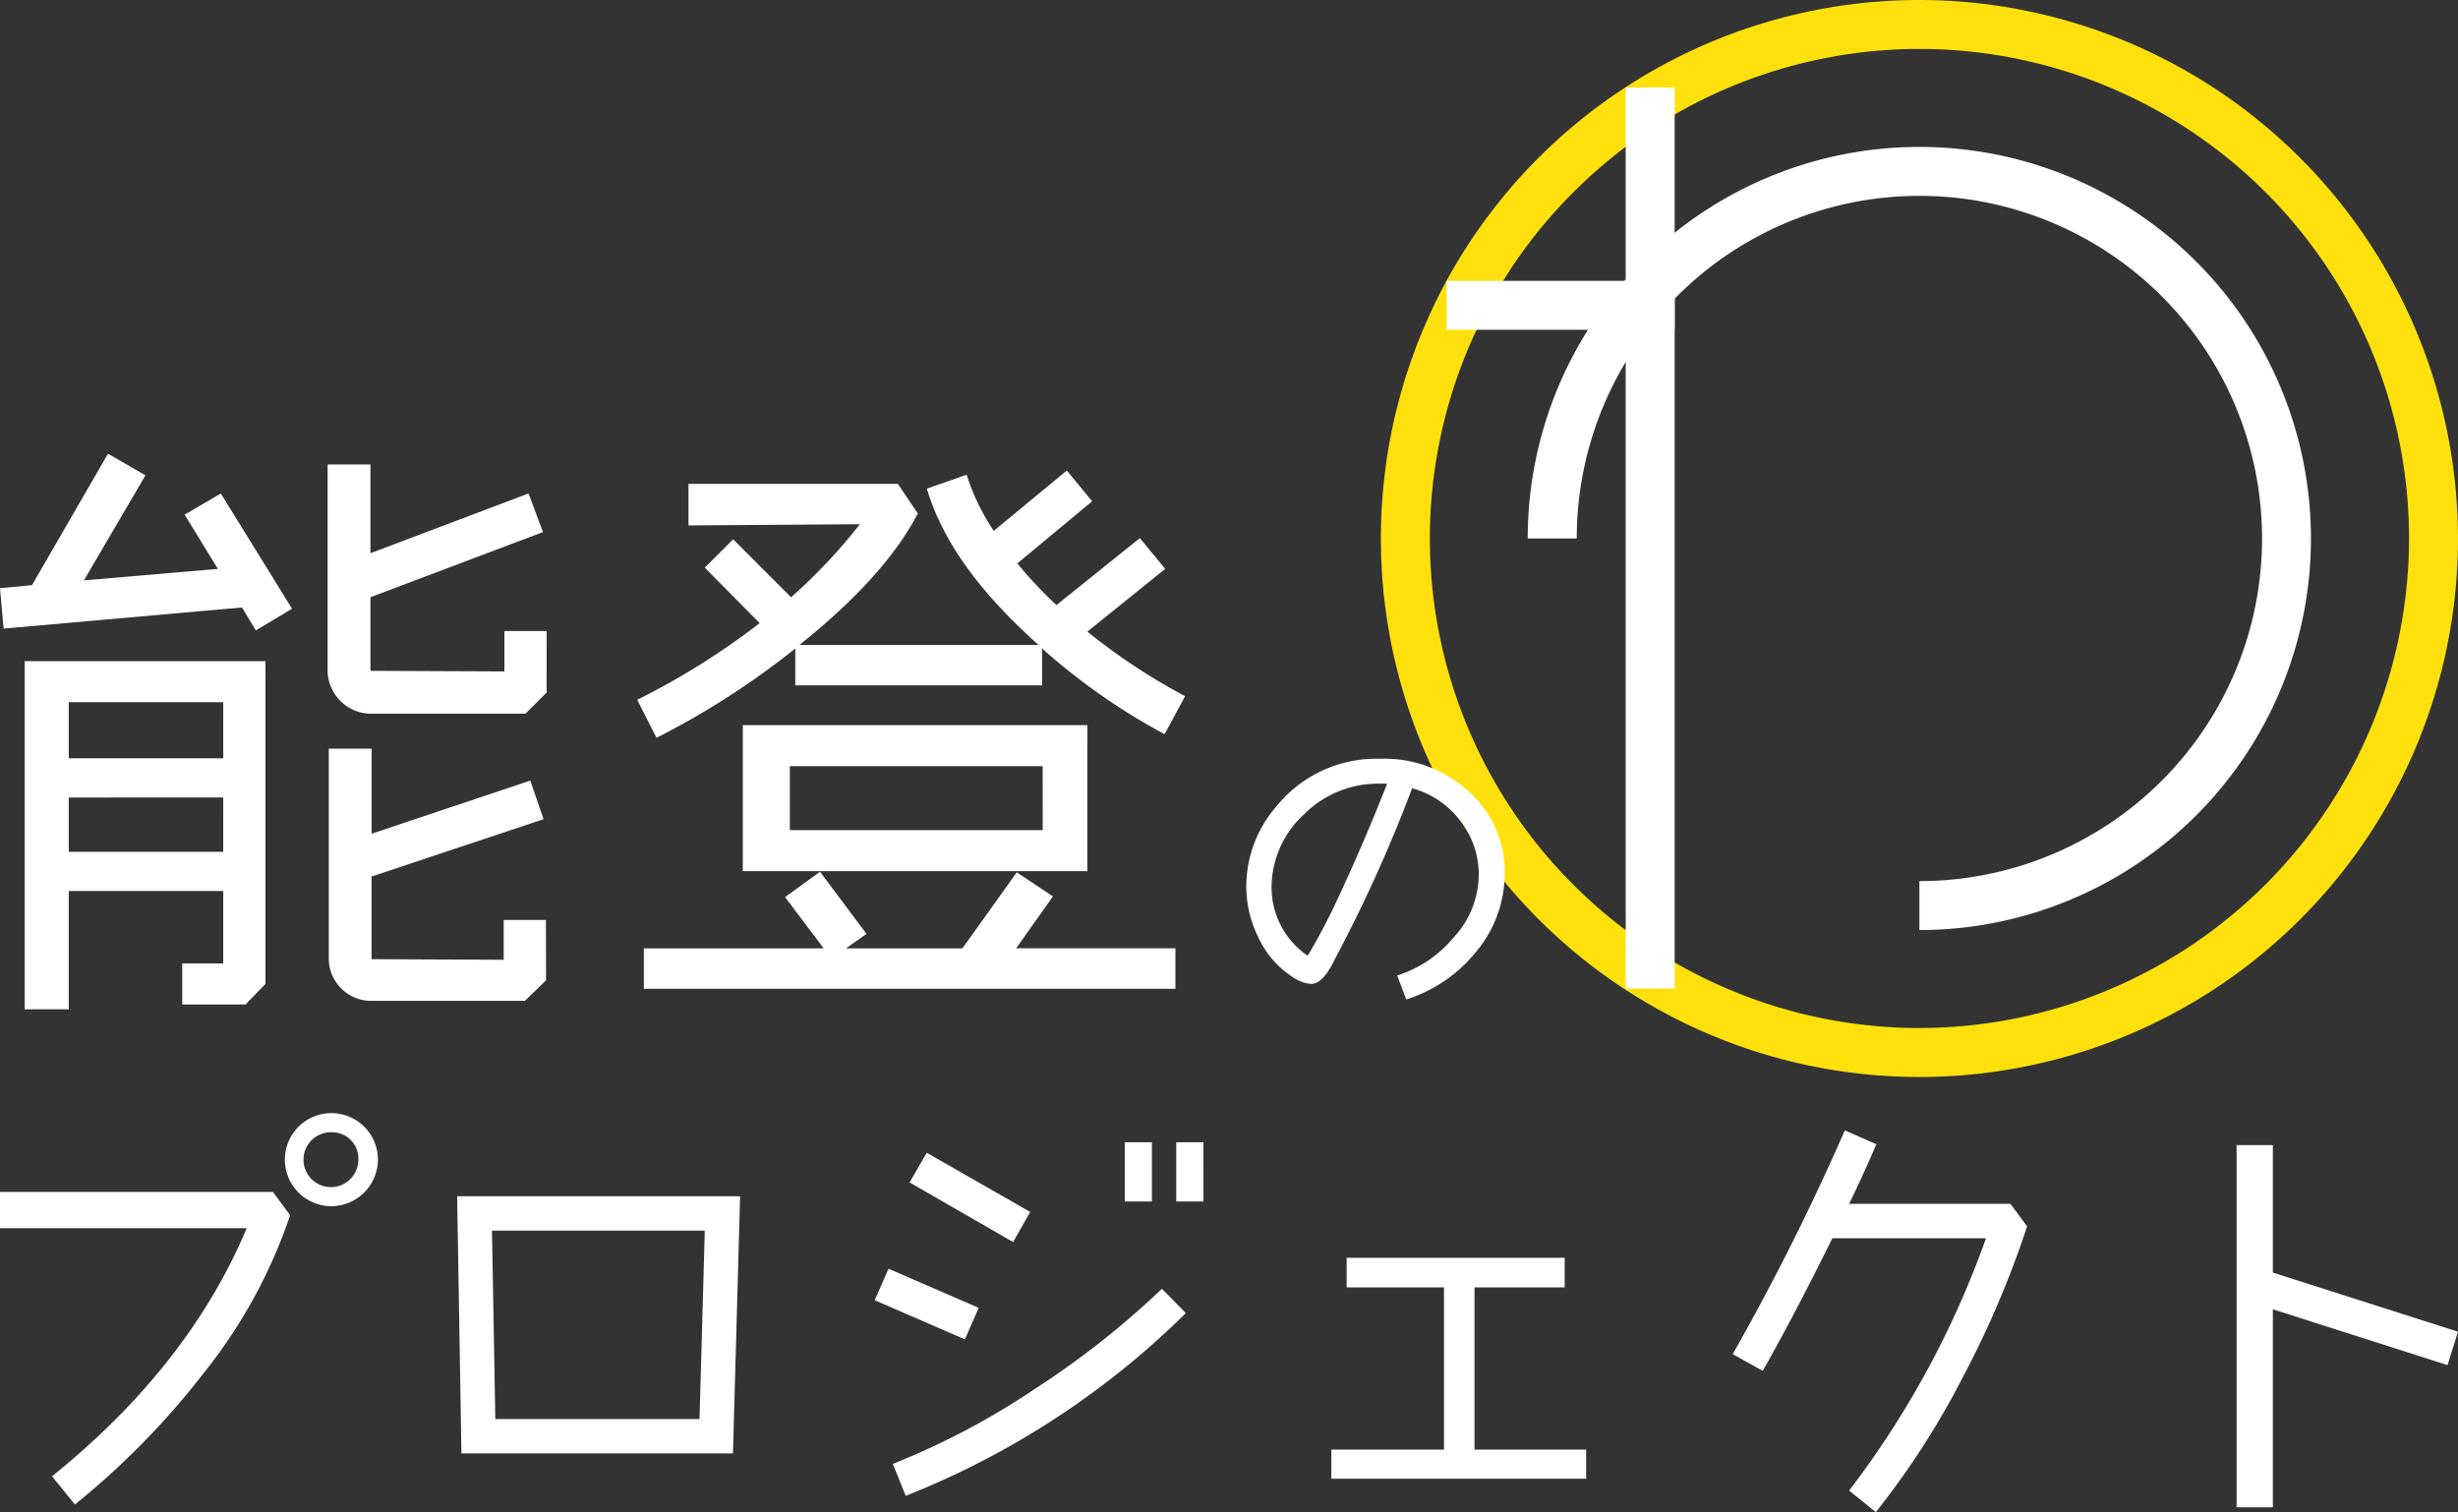
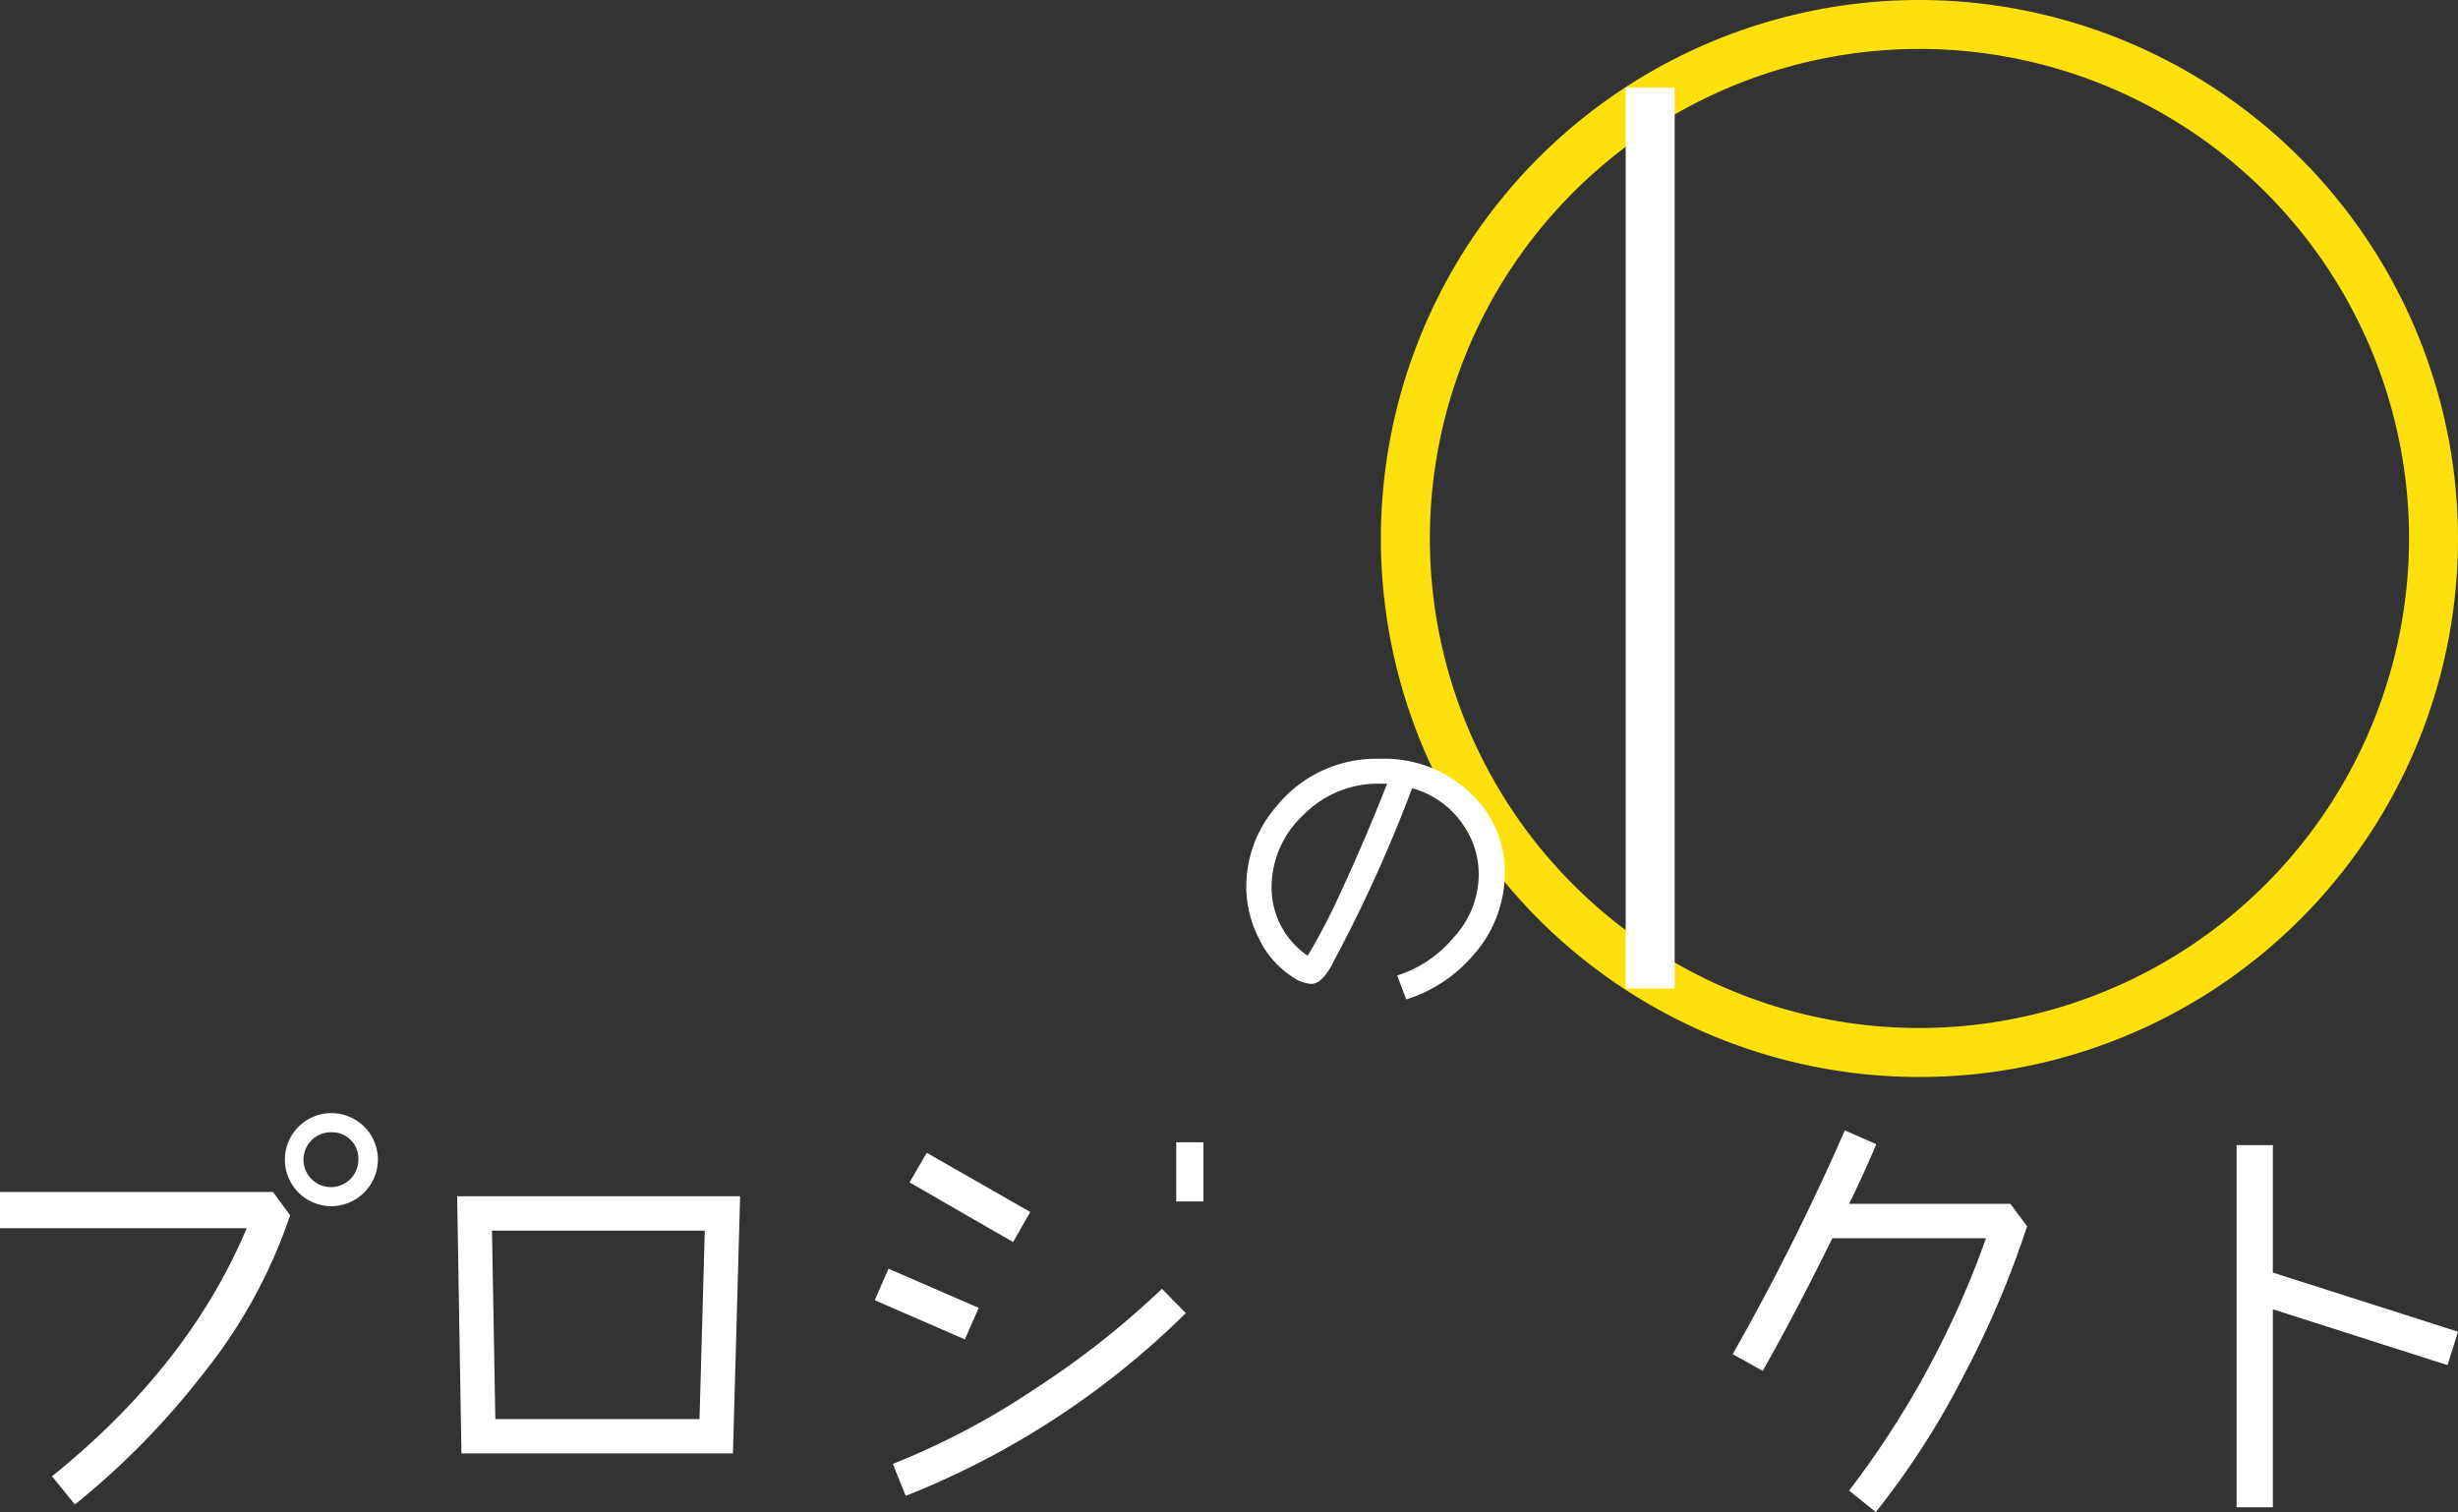
<svg xmlns="http://www.w3.org/2000/svg" width="175.748" height="108.126" viewBox="0 0 175.748 108.126">
  <rect x="0" y="0" width="175.748" height="108.126" fill="#333333" stroke="none" />
  <defs>
    <clipPath id="a">
      <rect width="175.748" height="108.126" transform="translate(0 0)" fill="#fff" />
    </clipPath>
  </defs>
  <g transform="translate(0 0)" clip-path="url(#a)">
-     <path d="M20.88,43.526l-2.588,1.553-.992-1.64L.259,44.949,0,42.059l2.286-.216,5.436-9.4L10.4,33.991,6,41.5l9.578-.82L13.2,36.8l2.589-1.51Zm-1.9,26.834-1.424,1.467H13.029V68.893h2.933V63.716H4.918v8.456H1.769V47.279H18.982Zm-3.02-20.147H4.918v4.012H15.962Zm0,6.816H4.918v3.882H15.962Zm23.124-7.506-1.51,1.509H26.36a3.119,3.119,0,0,1-2.935-3.106V33.215h3.064v6.342l11.3-4.271,1.035,2.761L26.489,42.706V47.97l9.577.042v-2.89h3.02ZM39.043,70.1l-1.51,1.467H26.7a3.035,3.035,0,0,1-3.192-2.977V53.535h3.063v6.082l11.346-3.8.95,2.761-12.3,4.1v5.911l9.448.043V65.787h3.02Z" fill="#fff" />
-     <path d="M112.738,38.506a24.5,24.5,0,1,1,24.5,24.5v3.5a28,28,0,1,0-28.005-28Z" fill="#fff" />
    <path d="M137.242,0a38.507,38.507,0,1,0,38.506,38.507A38.55,38.55,0,0,0,137.242,0m0,73.512a35.006,35.006,0,1,1,35.006-35.005,35.045,35.045,0,0,1-35.006,35.005" fill="#fee10c" />
    <rect width="3.501" height="64.431" transform="translate(116.238 6.257)" fill="#fff" />
-     <rect width="16.305" height="3.501" transform="translate(103.434 20.082)" fill="#fff" />
    <path d="M20.744,86.9A36.993,36.993,0,0,1,14.5,98.266a56.158,56.158,0,0,1-9.143,9.315l-1.638-2.014q9.775-7.881,13.92-17.741H0V85.234H19.516Zm2.934-.648a3.327,3.327,0,1,1,3.344-3.343,3.349,3.349,0,0,1-3.344,3.343m0-5.288a1.962,1.962,0,1,0,1.945,1.945,1.882,1.882,0,0,0-1.945-1.945" fill="#fff" />
    <path d="M52.918,85.54l-.512,18.39H32.993l-.307-18.39ZM50.393,88H35.177l.239,13.476h14.6Z" fill="#fff" />
-     <path d="M69.979,93.524l-.989,2.251-6.449-2.8.99-2.252Zm14.807.375a59.768,59.768,0,0,1-20.027,13.067l-.921-2.286a53.854,53.854,0,0,0,10.2-5.391,61.8,61.8,0,0,0,9.041-7.13ZM73.663,86.666l-1.228,2.149-7.4-4.264,1.228-2.116Zm8.7-.751H80.418v-4.23h1.945Zm3.685,0H84.1v-4.23h1.945Z" fill="#fff" />
-     <path d="M113.412,105.738H95.193v-2.081h8.052v-11.6h-6.96V89.942h15.592v2.115h-6.448v11.6h7.983Z" fill="#fff" />
+     <path d="M69.979,93.524l-.989,2.251-6.449-2.8.99-2.252Zm14.807.375a59.768,59.768,0,0,1-20.027,13.067l-.921-2.286a53.854,53.854,0,0,0,10.2-5.391,61.8,61.8,0,0,0,9.041-7.13ZM73.663,86.666l-1.228,2.149-7.4-4.264,1.228-2.116Zm8.7-.751H80.418h1.945Zm3.685,0H84.1v-4.23h1.945Z" fill="#fff" />
    <path d="M144.938,87.689A68.515,68.515,0,0,1,140.4,98.368a58.068,58.068,0,0,1-6.277,9.758l-1.911-1.536A66.1,66.1,0,0,0,142,88.542H131.018c-1.74,3.514-3.377,6.653-4.981,9.485l-2.149-1.195a170.9,170.9,0,0,0,8.017-16l2.252.989c-.58,1.364-1.228,2.8-1.945,4.264h11.532Z" fill="#fff" />
    <path d="M175.748,95.229,175,97.617,162.51,93.625v14.159h-2.593v-25.9h2.593V91Z" fill="#fff" />
    <path d="M105.533,68.069a10.422,10.422,0,0,1-4.986,3.4L99.9,69.756a8.608,8.608,0,0,0,4.018-2.7,6.646,6.646,0,0,0,1.811-4.441,6.226,6.226,0,0,0-1.314-3.919,6.482,6.482,0,0,0-3.448-2.332,103,103,0,0,1-5.582,12.329l-.149.3c-.5.918-.992,1.365-1.489,1.365a2.7,2.7,0,0,1-1.364-.521,6.7,6.7,0,0,1-2.406-2.8,8.183,8.183,0,0,1-.868-3.622,8.746,8.746,0,0,1,2.158-5.755,9.167,9.167,0,0,1,7.393-3.4,8.884,8.884,0,0,1,6.4,2.382,7.665,7.665,0,0,1,2.531,5.8,8.77,8.77,0,0,1-2.059,5.632M98.587,56.037A7.481,7.481,0,0,0,93.2,58.27a7.081,7.081,0,0,0-2.282,5.259A5.9,5.9,0,0,0,93.5,68.342a43.556,43.556,0,0,0,2.307-4.416c1.265-2.729,2.382-5.359,3.374-7.889Z" fill="#fff" />
-     <path d="M83.266,52.5a45.568,45.568,0,0,1-8.757-6.126v2.632H56.864V46.373a57.5,57.5,0,0,1-9.923,6.385l-1.38-2.718a52.948,52.948,0,0,0,8.757-5.479l-3.925-3.969,2.027-2.028,4.142,4.142a38.7,38.7,0,0,0,4.918-5.22l-12.252.086V34.6H64.2l1.423,2.114c-1.6,3.106-4.53,6.256-8.455,9.4H74.25c-4.1-3.667-6.817-7.291-7.981-11.173l2.847-.993a15.465,15.465,0,0,0,1.941,4.012l5.22-4.314,1.812,2.2L72.74,40.29a29.8,29.8,0,0,0,2.8,2.977L81.5,38.478l1.813,2.2-5.566,4.487a43.486,43.486,0,0,0,6.99,4.616Zm.777,18.206H46.035V67.814H58.892l-2.761-3.667,2.5-1.811,3.323,4.443-1.468,1.035h8.327L72.7,62.378,75.285,64.1l-2.631,3.71H84.043Zm-6.3-8.413H53.11V51.852H77.744Zm-3.192-7.507H56.475v4.573H74.552Z" fill="#fff" />
  </g>
</svg>